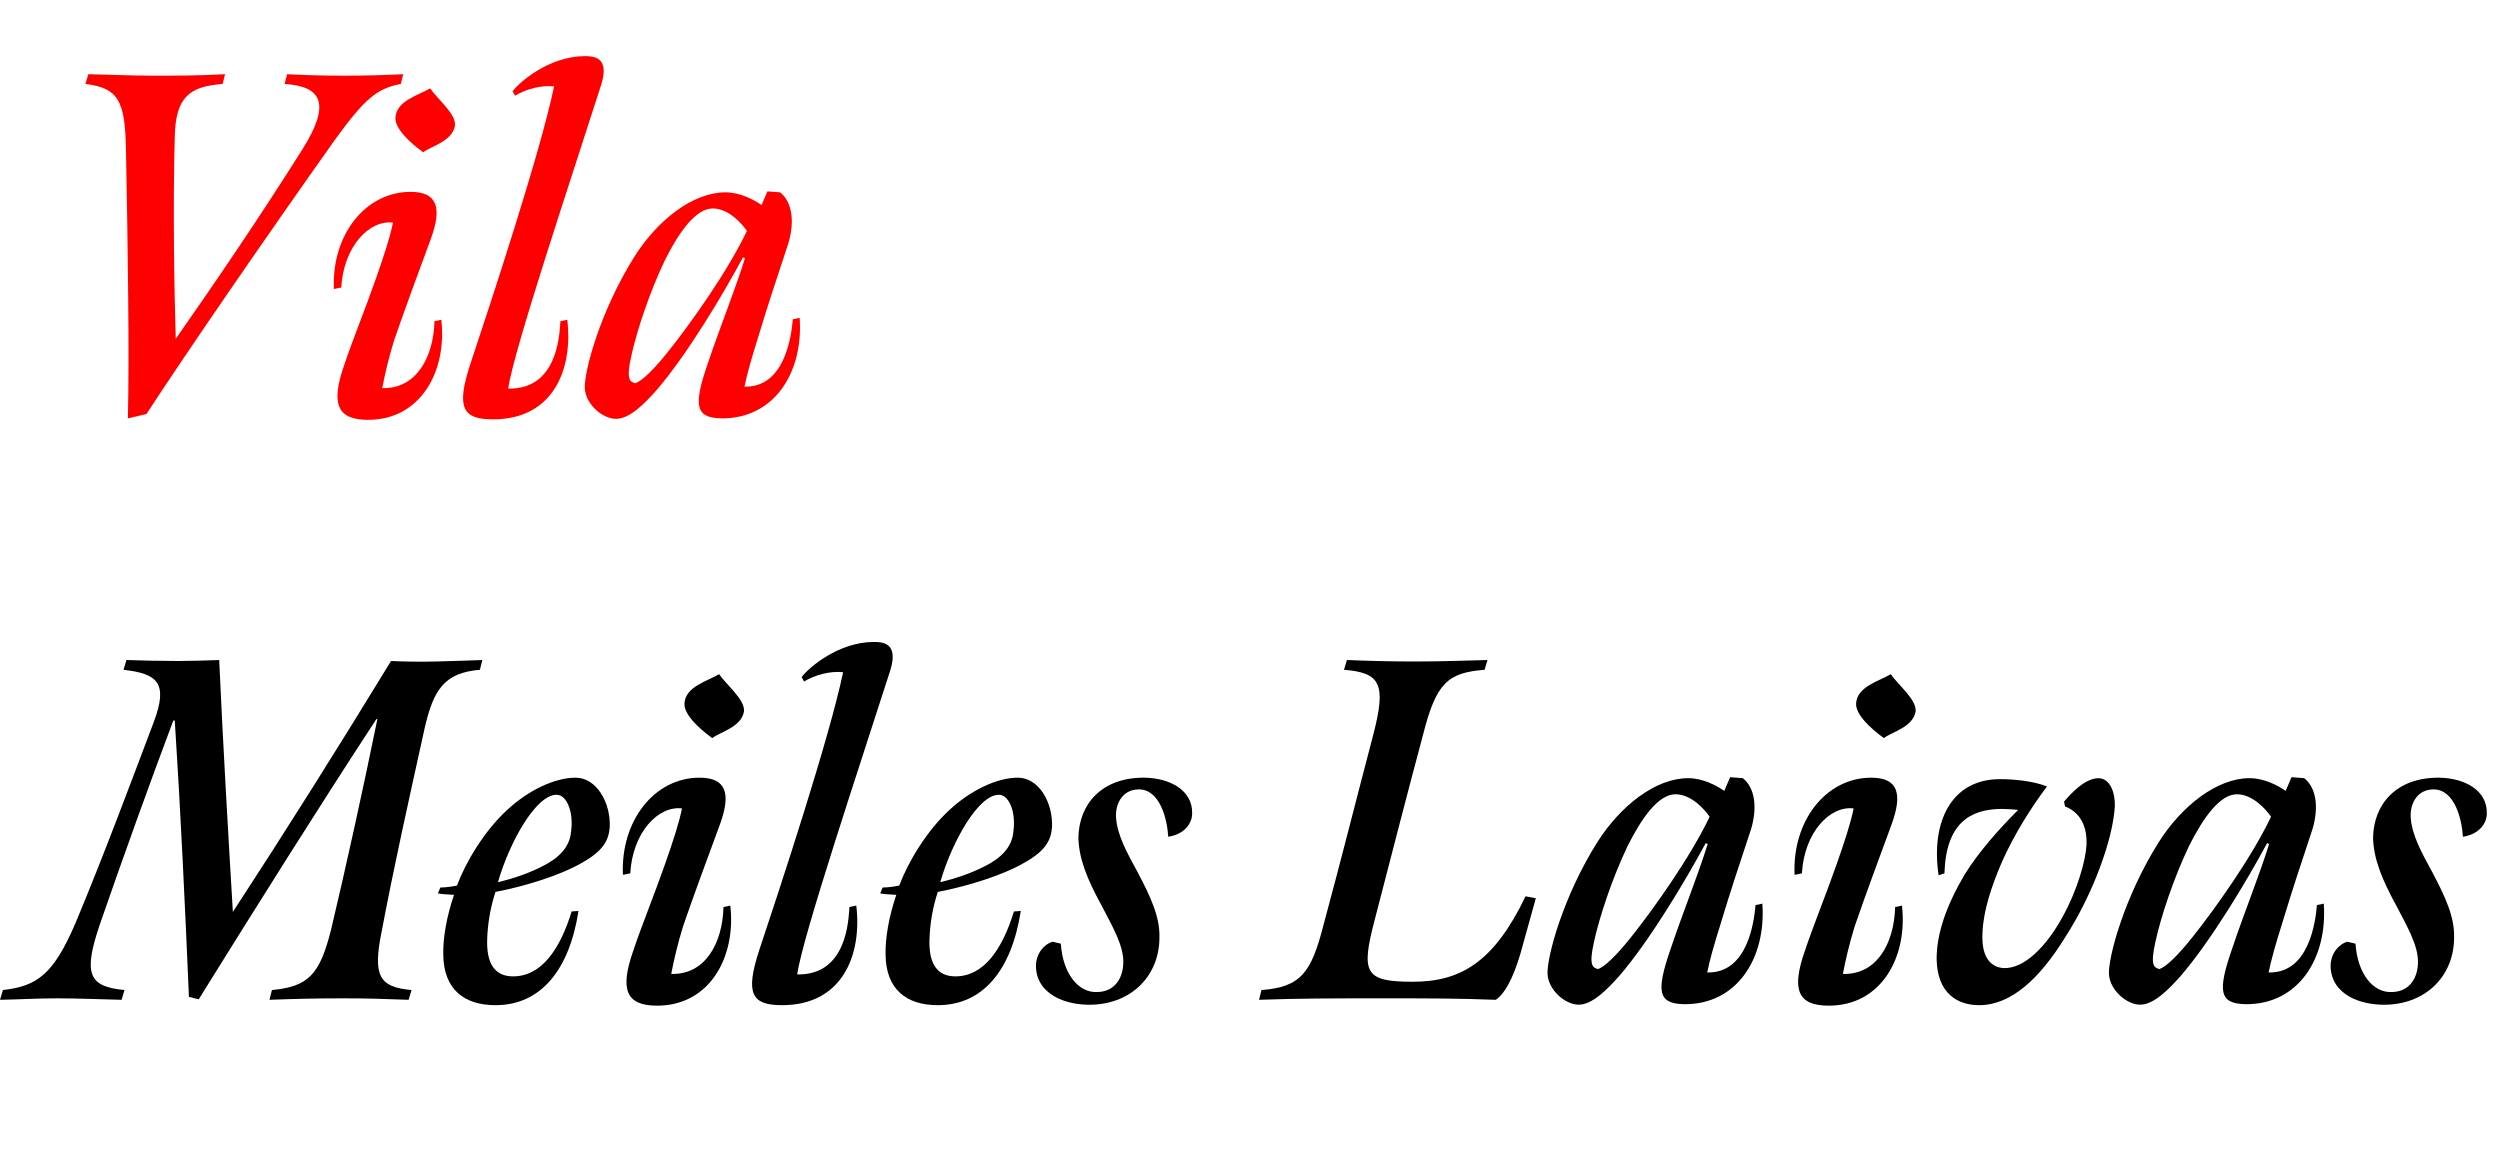
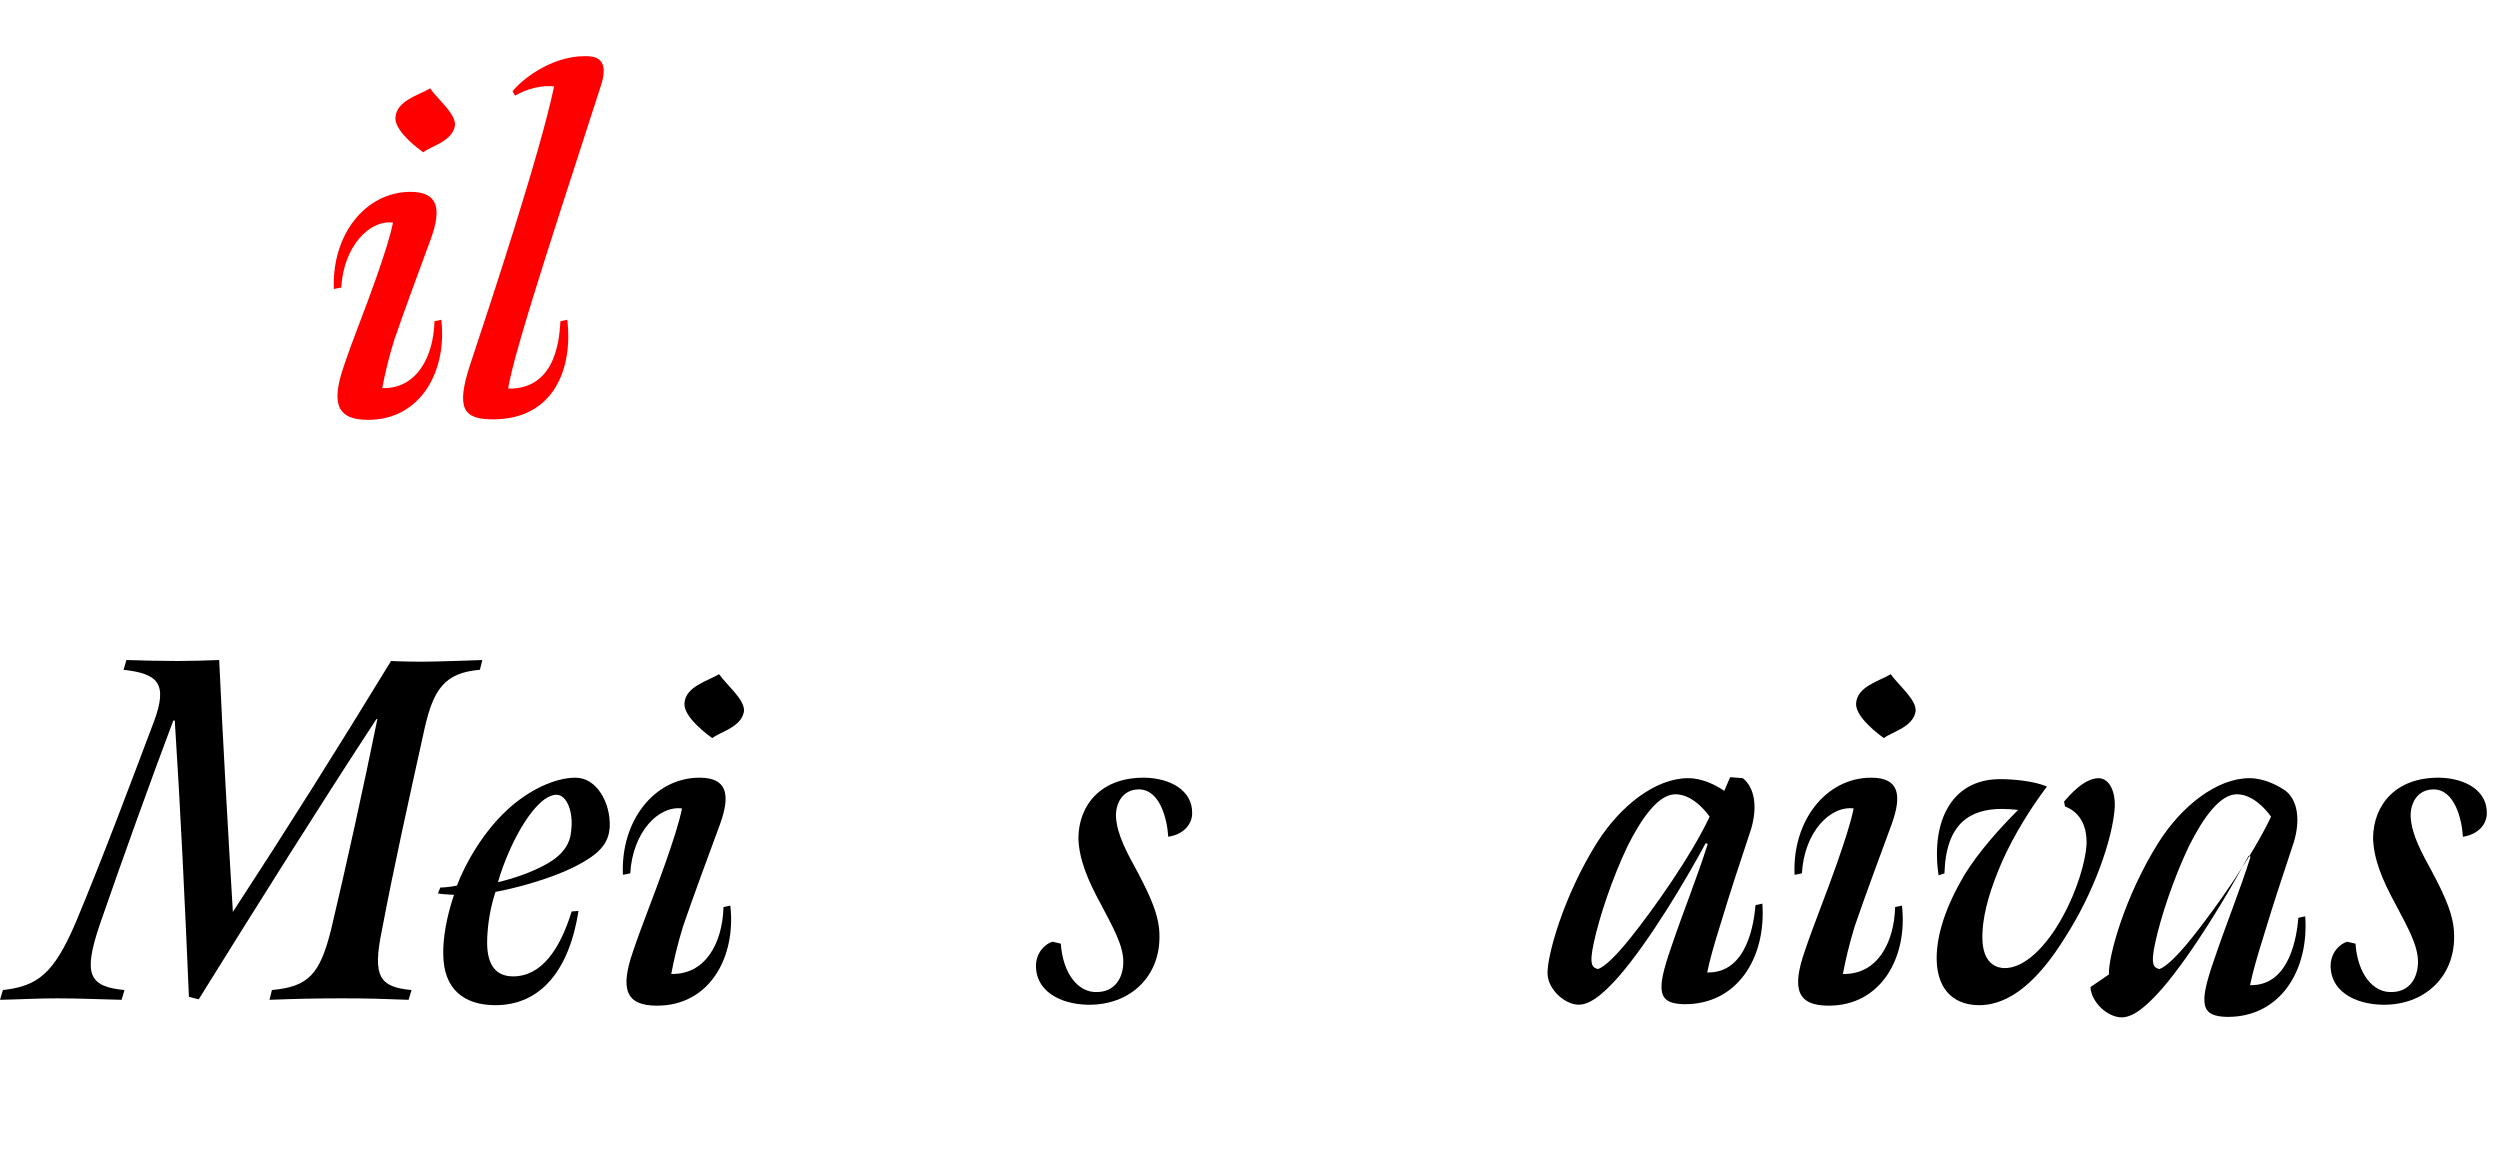
<svg xmlns="http://www.w3.org/2000/svg" id="Layer_1" data-name="Layer 1" viewBox="0 0 153.63 71.07">
  <defs>
    <style>
      .cls-1 {
        fill: red;
      }
    </style>
  </defs>
-   <path class="cls-1" d="m7.74,9.12c-.06-2.94-.48-3.72-2.49-3.96l.18-.6c1.41.03,2.61.09,3.96.09,1.56,0,2.79,0,4.44-.09l-.15.6c-2.04.15-2.88.81-2.94,3.21-.12,4.32-.03,9.54.06,12.45,2.04-2.91,5.07-7.32,7.8-11.67,1.71-2.73,1.23-3.84-1.11-3.99l.15-.6c1.23.06,2.13.09,3.51.09s2.43-.03,3.63-.09l-.15.6c-1.44.27-2.19.87-4.02,3.39-4.11,5.79-9.21,13.2-11.61,16.89l-1.14.27c.09-3.9,0-10.44-.12-16.59Z" />
  <path class="cls-1" d="m21.15,22.44c.51-1.53,1.32-3.51,1.98-5.4.45-1.29.84-2.46,1.02-3.36-1.44-.18-3.03,1.44-3.18,3.99l-.45.09c-.15-3.3,1.92-5.97,4.71-5.97,1.68,0,1.92,1.02,1.26,2.85-.75,2.04-1.59,4.29-2.28,6.3-.33,1.08-.57,2.1-.72,2.91,2.07.06,3.15-1.86,3.21-4.11l.42-.09c.36,3.15-1.26,6.15-4.5,6.15-1.89,0-2.31-.96-1.47-3.36Zm3.15-15.21c.06-1.05,1.44-1.38,2.13-1.8.48.69,1.59,1.56,1.53,2.28-.15.99-1.53,1.29-1.95,1.65-.87-.63-1.74-1.47-1.71-2.13Z" />
  <path class="cls-1" d="m28.89,22.41c1.26-3.78,4.32-13.05,5.16-17.1-.75-.09-1.71.15-2.4.57l-.15-.27c.45-.6,2.28-2.16,4.44-2.16.51,0,1.53.03,1.02,1.71-1.89,5.91-5.4,16.38-5.73,18.72,3.09.06,3.15-3.42,3.21-4.14l.42-.09c.36,2.97-.81,6.12-4.56,6.12-1.86,0-2.28-.69-1.41-3.36Z" />
-   <path class="cls-1" d="m35.94,23.88c-.06-1.05.96-4.8,3.06-8.13,1.41-2.22,3.57-3.93,5.58-3.93.9,0,1.74.45,2.22.78l.36-.84.78.06c.75.6.9,1.8.51,3.12-.87,2.64-1.17,3.51-1.89,5.88-.36,1.14-.66,2.19-.81,2.94,2.49.06,2.88-3.12,2.97-4.14l.42-.09c.24,3.39-1.59,6.21-4.8,6.18-1.62-.03-1.74-.78-.84-3.39.81-2.4,1.65-4.44,2.28-6.45l-.12-.06c-1.26,2.34-3.45,6-5.31,8.16-.72.81-1.65,1.77-2.49,1.77s-1.86-.9-1.92-1.86Zm5.1-2.25c1.44-1.8,3.69-4.98,4.86-7.44-.33-.48-1.14-1.38-2.1-1.38-1.02,0-2.04,1.38-2.94,3.18-.96,2.01-1.74,4.38-2.07,5.91-.33,1.47-.06,1.56.24,1.65.42-.12,1.17-.87,2.01-1.92Z" />
  <path d="m.18,60.84c2.13-.24,3.12-.99,4.47-4.14,1.74-4.17,3.36-8.52,4.8-12.33.9-2.4.24-2.97-1.86-3.21l.18-.6c.93.03,2.1.06,3.15.06.75,0,1.74-.03,2.55-.06.24,5.28.54,10.44.84,15.48,3.27-5.01,6.33-9.87,9.72-15.42.6.03,1.74.06,2.76.03,1.17-.03,2.1-.06,2.85-.09l-.15.6c-2.19.18-2.85,1.23-3.39,3.57-1.02,4.62-1.89,8.52-2.64,12.48-.57,2.79-.15,3.45,1.83,3.63l-.18.6c-1.53-.06-2.61-.09-4.05-.09-1.65,0-2.91.03-4.5.09l.15-.6c2.25-.21,2.94-.96,3.63-3.69.9-3.78,2.01-8.82,2.85-12.96h-.06c-3.69,5.64-7.26,11.34-10.92,17.22l-.6-.15c-.24-5.61-.51-11.43-.87-16.98h-.09c-1.38,3.66-3.15,8.58-4.53,12.57-1.02,3.03-.66,3.78,1.53,3.99l-.18.6c-1.41-.03-2.58-.09-3.93-.09s-2.07.06-3.54.09l.18-.6Z" />
  <path d="m27.24,58.68c-.03-1.02.21-2.37.66-3.69-.33-.03-.75-.03-.99-.09l.15-.36c.3,0,.75-.06,1.02-.12.54-1.44,1.68-3.36,3.09-4.65,1.29-1.2,2.91-1.98,4.2-1.98s2.16,1.53,2.1,3.03c-.06.84-.42,1.5-1.8,2.25-1.2.69-3.33,1.38-5.22,1.74-.33.99-.48,2.01-.51,2.88-.06,1.5.45,2.31,1.59,2.31,1.74,0,2.88-1.65,3.6-3.99l.42-.03c-.57,3.66-2.34,5.79-5.1,5.79-1.95,0-3.18-.99-3.21-3.09Zm6.45-5.64c.96-.57,1.35-1.23,1.41-1.98.15-1.17-.27-2.22-.9-2.22-1.26,0-2.88,2.88-3.6,5.37.9-.21,2.04-.57,3.09-1.17Z" />
  <path d="m38.91,58.44c.51-1.53,1.32-3.51,1.98-5.4.45-1.29.84-2.46,1.02-3.36-1.44-.18-3.03,1.44-3.18,3.99l-.45.09c-.15-3.3,1.92-5.97,4.71-5.97,1.68,0,1.92,1.02,1.26,2.85-.75,2.04-1.59,4.29-2.28,6.3-.33,1.08-.57,2.1-.72,2.91,2.07.06,3.15-1.86,3.21-4.11l.42-.09c.36,3.15-1.26,6.15-4.5,6.15-1.89,0-2.31-.96-1.47-3.36Zm3.15-15.21c.06-1.05,1.44-1.38,2.13-1.8.48.69,1.59,1.56,1.53,2.28-.15.99-1.53,1.29-1.95,1.65-.87-.63-1.74-1.47-1.71-2.13Z" />
-   <path d="m46.65,58.41c1.26-3.78,4.32-13.05,5.16-17.1-.75-.09-1.71.15-2.4.57l-.15-.27c.45-.6,2.28-2.16,4.44-2.16.51,0,1.53.03,1.02,1.71-1.89,5.91-5.4,16.38-5.73,18.72,3.09.06,3.15-3.42,3.21-4.14l.42-.09c.36,2.97-.81,6.12-4.56,6.12-1.86,0-2.28-.69-1.41-3.36Z" />
-   <path d="m54.42,58.68c-.03-1.02.21-2.37.66-3.69-.33-.03-.75-.03-.99-.09l.15-.36c.3,0,.75-.06,1.02-.12.54-1.44,1.68-3.36,3.09-4.65,1.29-1.2,2.91-1.98,4.2-1.98s2.16,1.53,2.1,3.03c-.06.84-.42,1.5-1.8,2.25-1.2.69-3.33,1.38-5.22,1.74-.33.99-.48,2.01-.51,2.88-.06,1.5.45,2.31,1.59,2.31,1.74,0,2.88-1.65,3.6-3.99l.42-.03c-.57,3.66-2.34,5.79-5.1,5.79-1.95,0-3.18-.99-3.21-3.09Zm6.45-5.64c.96-.57,1.35-1.23,1.41-1.98.15-1.17-.27-2.22-.9-2.22-1.26,0-2.88,2.88-3.6,5.37.9-.21,2.04-.57,3.09-1.17Z" />
  <path d="m63.66,59.37c0-.78.51-1.35,1.02-1.5l.51.12c.12,1.83,1.08,3.06,2.28,2.97,1.02-.03,1.56-.84,1.56-1.86s-.66-2.16-1.35-3.48c-.87-1.59-1.38-2.85-1.41-4.14.03-2.04,1.41-3.72,4.08-3.69,1.56.03,2.94.78,2.91,2.19,0,.63-.48,1.29-1.47,1.44-.06-1.08-.51-2.91-1.8-2.91-.99,0-1.44.84-1.41,1.68.06,1.14.72,2.28,1.32,3.39.81,1.53,1.38,2.76,1.35,4.02,0,2.34-1.68,4.05-4.11,4.14-1.65.06-3.45-.63-3.48-2.37Z" />
-   <path d="m77.52,60.84c2.43-.18,3.06-1.08,3.81-3.99,1.08-3.99,2.01-7.71,3.06-11.7.81-3.12.45-3.81-1.8-3.99l.18-.6c1.56.06,2.67.09,4.26.09s3.06-.06,4.38-.09l-.18.6c-2.25.18-2.97.78-3.78,3.99-.99,3.69-1.92,7.32-2.97,11.37-.87,3.3-.6,3.81,2.34,3.81s4.98-1.2,6.93-5.25l.63.12-.96,3.45c-.45,1.5-.96,2.43-1.5,2.79-2.4-.09-4.08-.09-6.84-.09-3.3,0-5.22,0-7.71.09l.15-.6Z" />
  <path d="m95.1,59.88c-.06-1.05.96-4.8,3.06-8.13,1.41-2.22,3.57-3.93,5.58-3.93.9,0,1.74.45,2.22.78l.36-.84.78.06c.75.6.9,1.8.51,3.12-.87,2.64-1.17,3.51-1.89,5.88-.36,1.14-.66,2.19-.81,2.94,2.49.06,2.88-3.12,2.97-4.14l.42-.09c.24,3.39-1.59,6.21-4.8,6.18-1.62-.03-1.74-.78-.84-3.39.81-2.4,1.65-4.44,2.28-6.45l-.12-.06c-1.26,2.34-3.45,6-5.31,8.16-.72.81-1.65,1.77-2.49,1.77s-1.86-.9-1.92-1.86Zm5.1-2.25c1.44-1.8,3.69-4.98,4.86-7.44-.33-.48-1.14-1.38-2.1-1.38-1.02,0-2.04,1.38-2.94,3.18-.96,2.01-1.74,4.38-2.07,5.91-.33,1.47-.06,1.56.24,1.65.42-.12,1.17-.87,2.01-1.92Z" />
  <path d="m110.91,58.44c.51-1.53,1.32-3.51,1.98-5.4.45-1.29.84-2.46,1.02-3.36-1.44-.18-3.03,1.44-3.18,3.99l-.45.09c-.15-3.3,1.92-5.97,4.71-5.97,1.68,0,1.92,1.02,1.26,2.85-.75,2.04-1.59,4.29-2.28,6.3-.33,1.08-.57,2.1-.72,2.91,2.07.06,3.15-1.86,3.21-4.11l.42-.09c.36,3.15-1.26,6.15-4.5,6.15-1.89,0-2.31-.96-1.47-3.36Zm3.15-15.21c.06-1.05,1.44-1.38,2.13-1.8.48.69,1.59,1.56,1.53,2.28-.15.99-1.53,1.29-1.95,1.65-.87-.63-1.74-1.47-1.71-2.13Z" />
  <path d="m119.01,58.92c0-1.56.6-3.27,1.71-5.16.87-1.41,2.13-2.82,3.3-3.99-.33-.03-.69-.06-.99-.06-1.98,0-3.45.9-3.54,3.96l-.36.12c-.48-3.24.75-5.91,3.78-5.91.87,0,2.07.12,2.88.45-.99,1.32-2.01,2.94-2.76,4.62-.66,1.53-1.14,3-1.2,4.32-.09,1.44.42,2.16,1.29,2.22,1.29.06,2.67-1.38,3.63-3.15.9-1.62,1.41-3.42,1.47-4.41.06-1.41-.6-2.1-1.32-2.37l-.06-.3c.39-.45,1.23-1.41,2.1-1.44.75,0,1.05.93,1.02,1.74-.12,2.01-1.32,5.37-3.09,8.1-1.53,2.46-3.27,4.11-5.25,4.11-1.29,0-2.58-.69-2.61-2.85Z" />
-   <path d="m129.6,59.88c-.06-1.05.96-4.8,3.06-8.13,1.41-2.22,3.57-3.93,5.58-3.93.9,0,1.74.45,2.22.78l.36-.84.78.06c.75.6.9,1.8.51,3.12-.87,2.64-1.17,3.51-1.89,5.88-.36,1.14-.66,2.19-.81,2.94,2.49.06,2.88-3.12,2.97-4.14l.42-.09c.24,3.39-1.59,6.21-4.8,6.18-1.62-.03-1.74-.78-.84-3.39.81-2.4,1.65-4.44,2.28-6.45l-.12-.06c-1.26,2.34-3.45,6-5.31,8.16-.72.81-1.65,1.77-2.49,1.77s-1.86-.9-1.92-1.86Zm5.1-2.25c1.44-1.8,3.69-4.98,4.86-7.44-.33-.48-1.14-1.38-2.1-1.38-1.02,0-2.04,1.38-2.94,3.18-.96,2.01-1.74,4.38-2.07,5.91-.33,1.47-.06,1.56.24,1.65.42-.12,1.17-.87,2.01-1.92Z" />
+   <path d="m129.6,59.88c-.06-1.05.96-4.8,3.06-8.13,1.41-2.22,3.57-3.93,5.58-3.93.9,0,1.74.45,2.22.78c.75.6.9,1.8.51,3.12-.87,2.64-1.17,3.51-1.89,5.88-.36,1.14-.66,2.19-.81,2.94,2.49.06,2.88-3.12,2.97-4.14l.42-.09c.24,3.39-1.59,6.21-4.8,6.18-1.62-.03-1.74-.78-.84-3.39.81-2.4,1.65-4.44,2.28-6.45l-.12-.06c-1.26,2.34-3.45,6-5.31,8.16-.72.81-1.65,1.77-2.49,1.77s-1.86-.9-1.92-1.86Zm5.1-2.25c1.44-1.8,3.69-4.98,4.86-7.44-.33-.48-1.14-1.38-2.1-1.38-1.02,0-2.04,1.38-2.94,3.18-.96,2.01-1.74,4.38-2.07,5.91-.33,1.47-.06,1.56.24,1.65.42-.12,1.17-.87,2.01-1.92Z" />
  <path d="m143.22,59.37c0-.78.51-1.35,1.02-1.5l.51.12c.12,1.83,1.08,3.06,2.28,2.97,1.02-.03,1.56-.84,1.56-1.86s-.66-2.16-1.35-3.48c-.87-1.59-1.38-2.85-1.41-4.14.03-2.04,1.41-3.72,4.08-3.69,1.56.03,2.94.78,2.91,2.19,0,.63-.48,1.29-1.47,1.44-.06-1.08-.51-2.91-1.8-2.91-.99,0-1.44.84-1.41,1.68.06,1.14.72,2.28,1.32,3.39.81,1.53,1.38,2.76,1.35,4.02,0,2.34-1.68,4.05-4.11,4.14-1.65.06-3.45-.63-3.48-2.37Z" />
</svg>